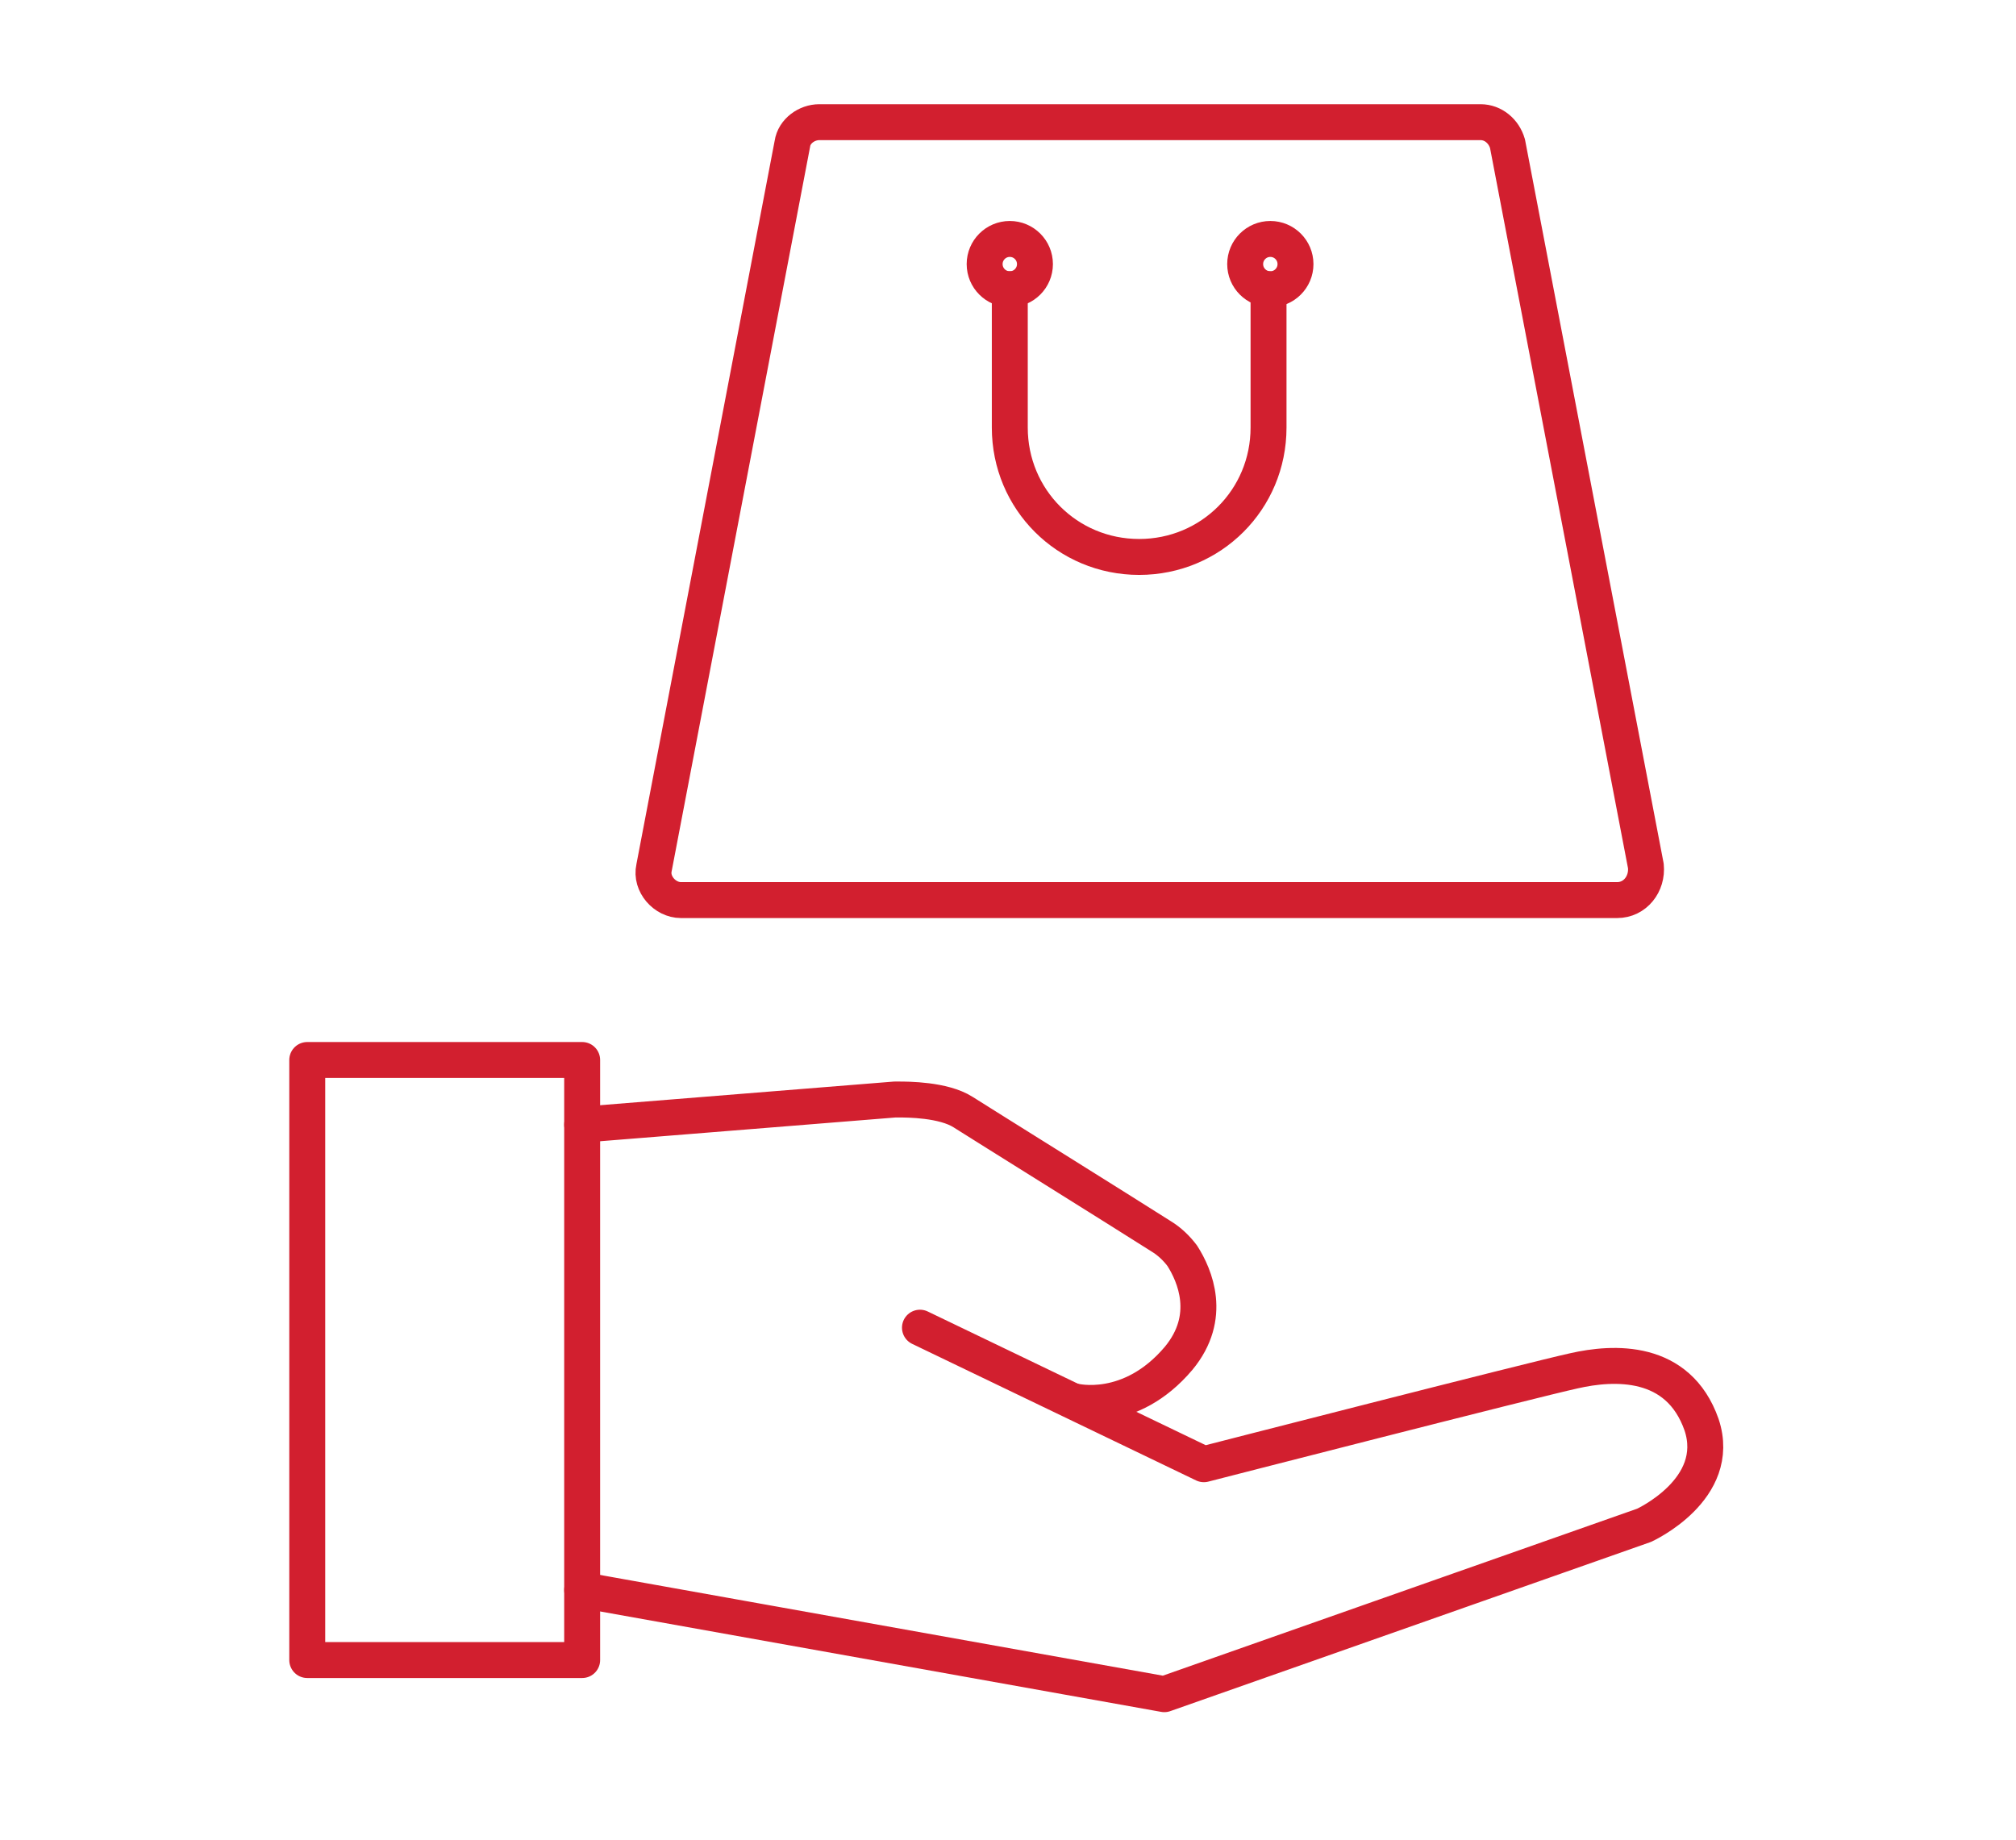
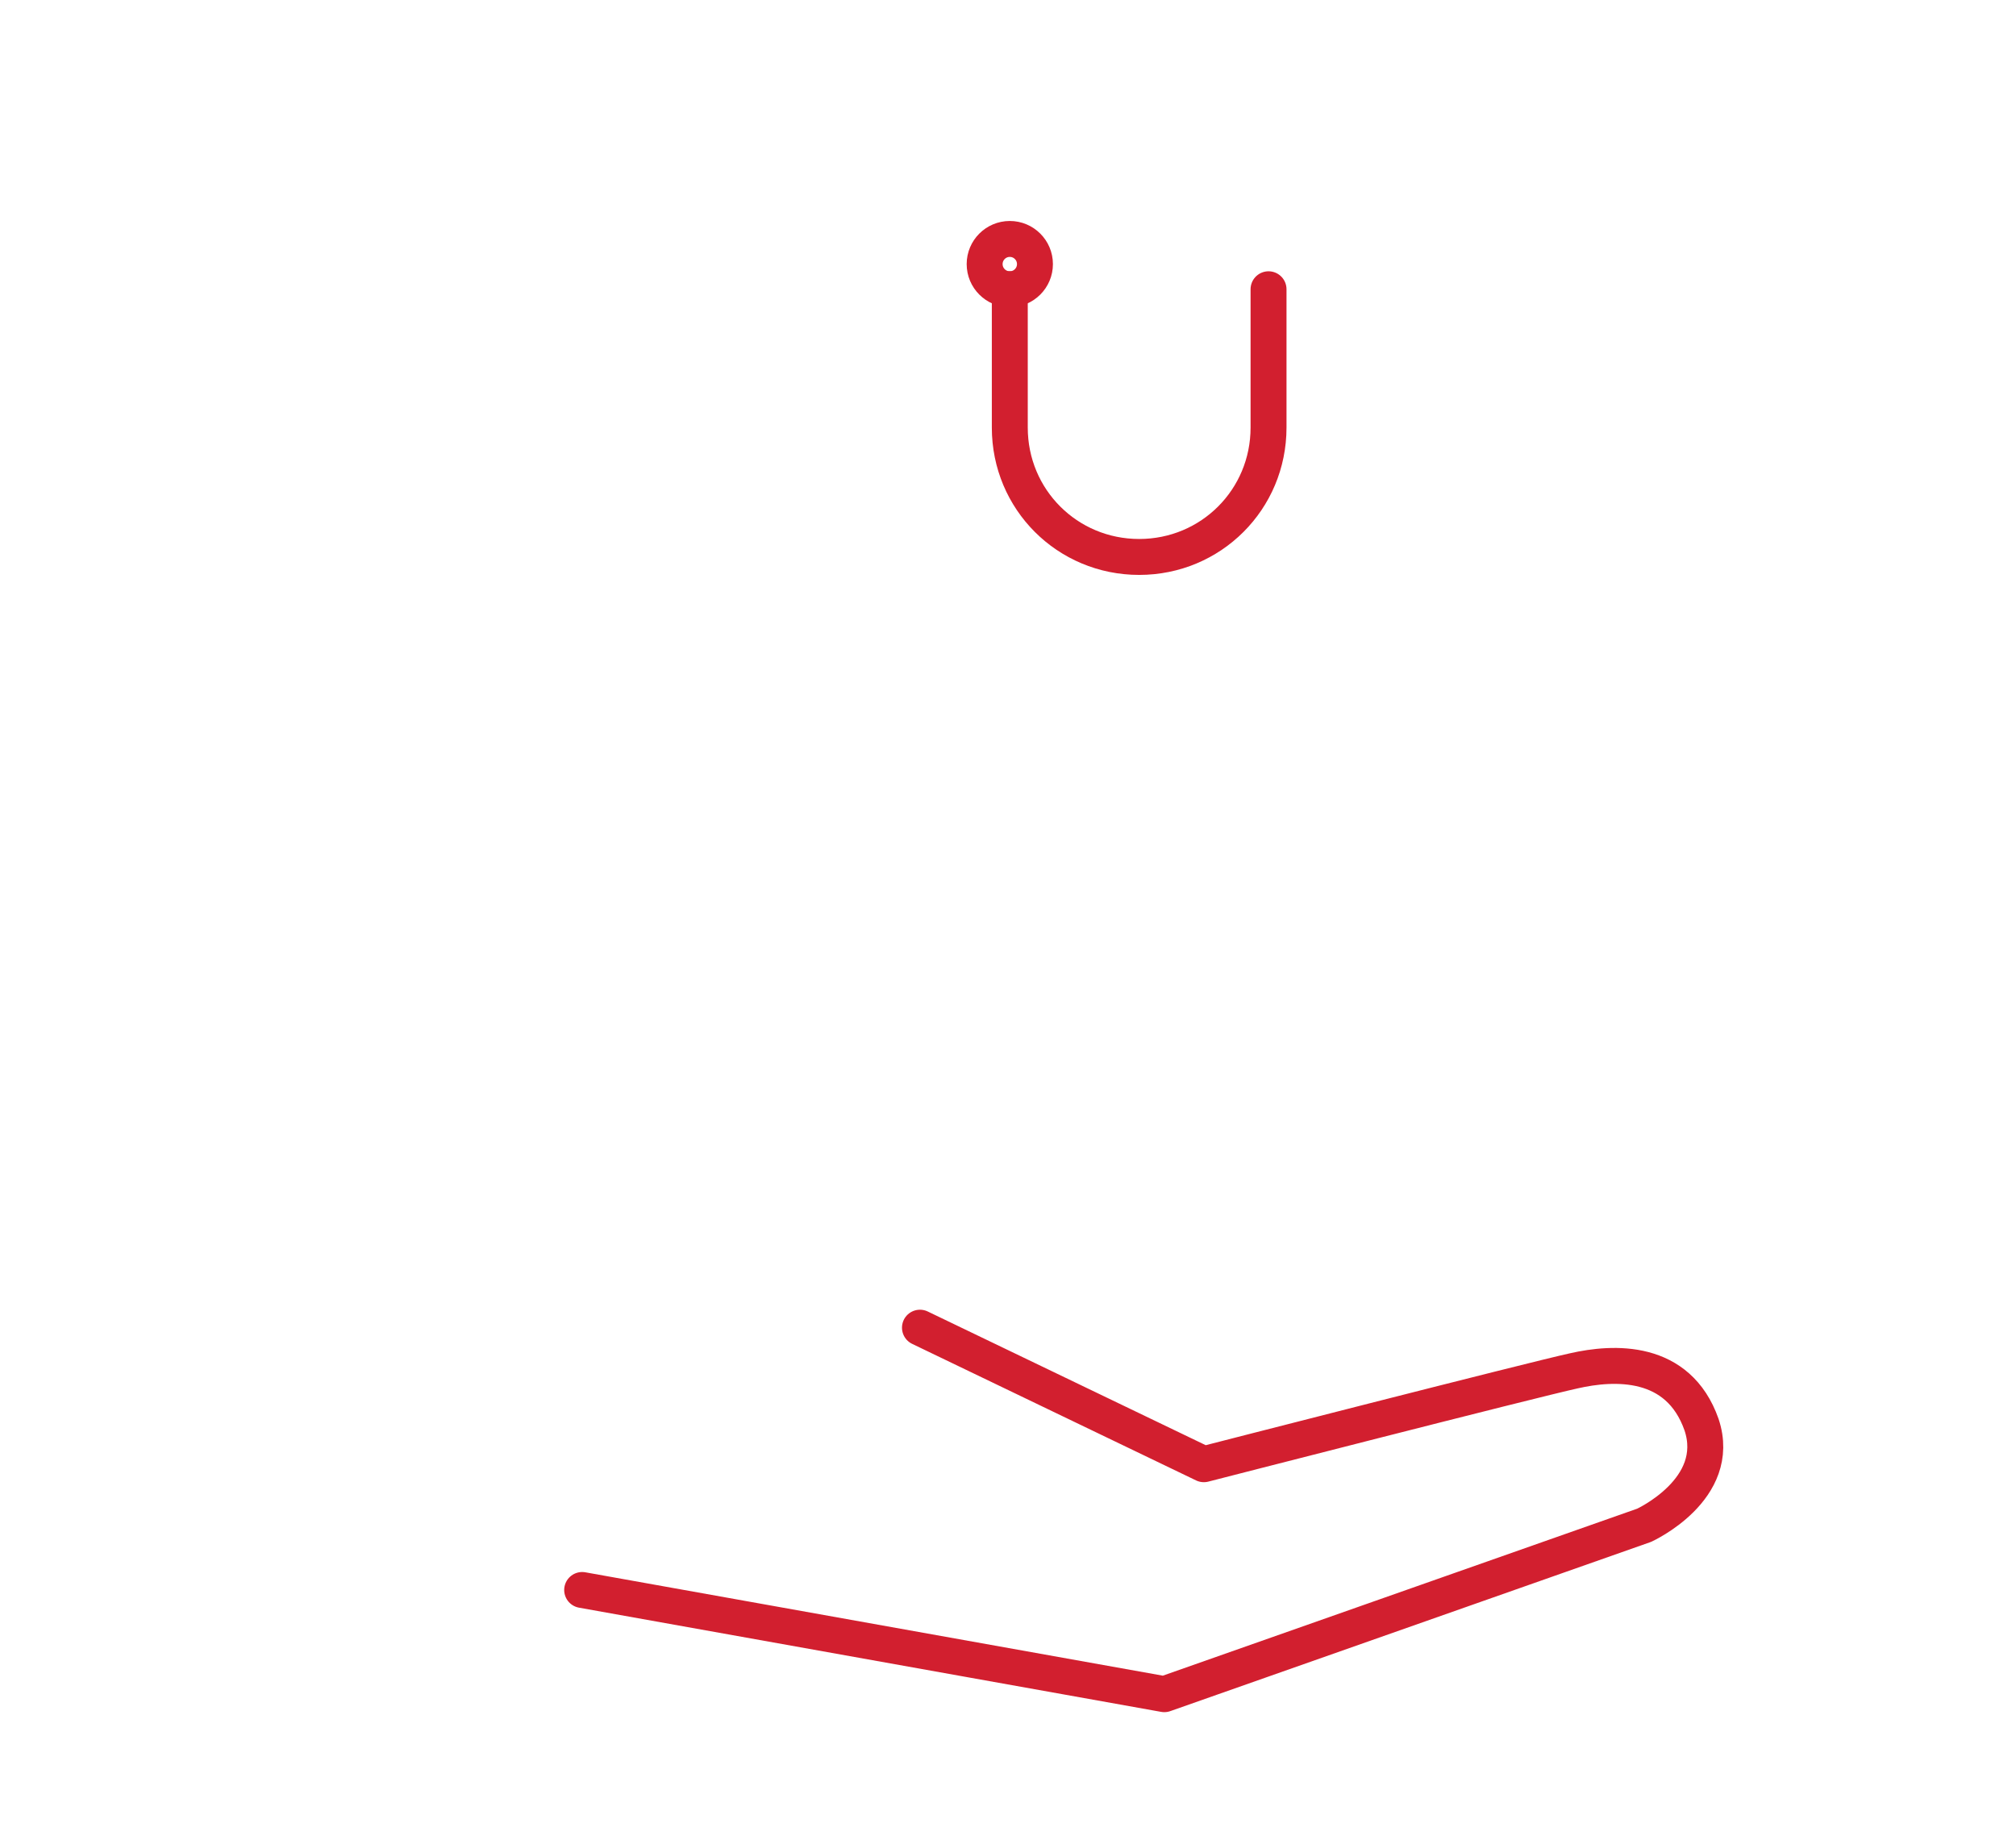
<svg xmlns="http://www.w3.org/2000/svg" version="1.1" id="Layer_1" x="0px" y="0px" viewBox="0 0 112.2 102.4" style="enable-background:new 0 0 112.2 102.4;" xml:space="preserve">
  <style type="text/css">
	.st0{fill:none;stroke:#D21F2F;stroke-width:2;stroke-linecap:round;stroke-linejoin:round;stroke-miterlimit:10;}
</style>
-   <rect x="17.1" y="59" class="st0" width="15.3" height="33.4" />
  <path class="st0" d="M32.4,88.5l32.4,5.8l26.7-9.4c0,0,4.4-2,3.2-5.6c-1.3-3.7-4.9-3.5-7.1-3C85.3,76.8,67,81.5,67,81.5l-15.8-7.6" />
-   <path class="st0" d="M32.4,62.6l17.4-1.4c0.1,0,0.1,0,0.2,0c0.5,0,2.5,0,3.6,0.7c1.1,0.7,8.8,5.5,11,6.9c0.5,0.3,0.9,0.7,1.2,1.1  c0.7,1.1,1.7,3.4-0.2,5.7c-2.7,3.2-5.8,2.4-5.8,2.4" />
  <g>
-     <path class="st0" d="M90,50.1H37.9c-0.9,0-1.7-0.9-1.5-1.8L44.1,8c0.1-0.7,0.8-1.2,1.5-1.2h36.8c0.7,0,1.3,0.5,1.5,1.2l7.7,40.2   C91.7,49.2,91,50.1,90,50.1z" />
    <path class="st0" d="M56.2,16.1v7.7c0,4,3.2,7.2,7.2,7.2h0c4,0,7.2-3.2,7.2-7.2v-7.7" />
-     <circle class="st0" cx="70.7" cy="14.7" r="1.4" />
    <circle class="st0" cx="56.2" cy="14.7" r="1.4" />
  </g>
</svg>